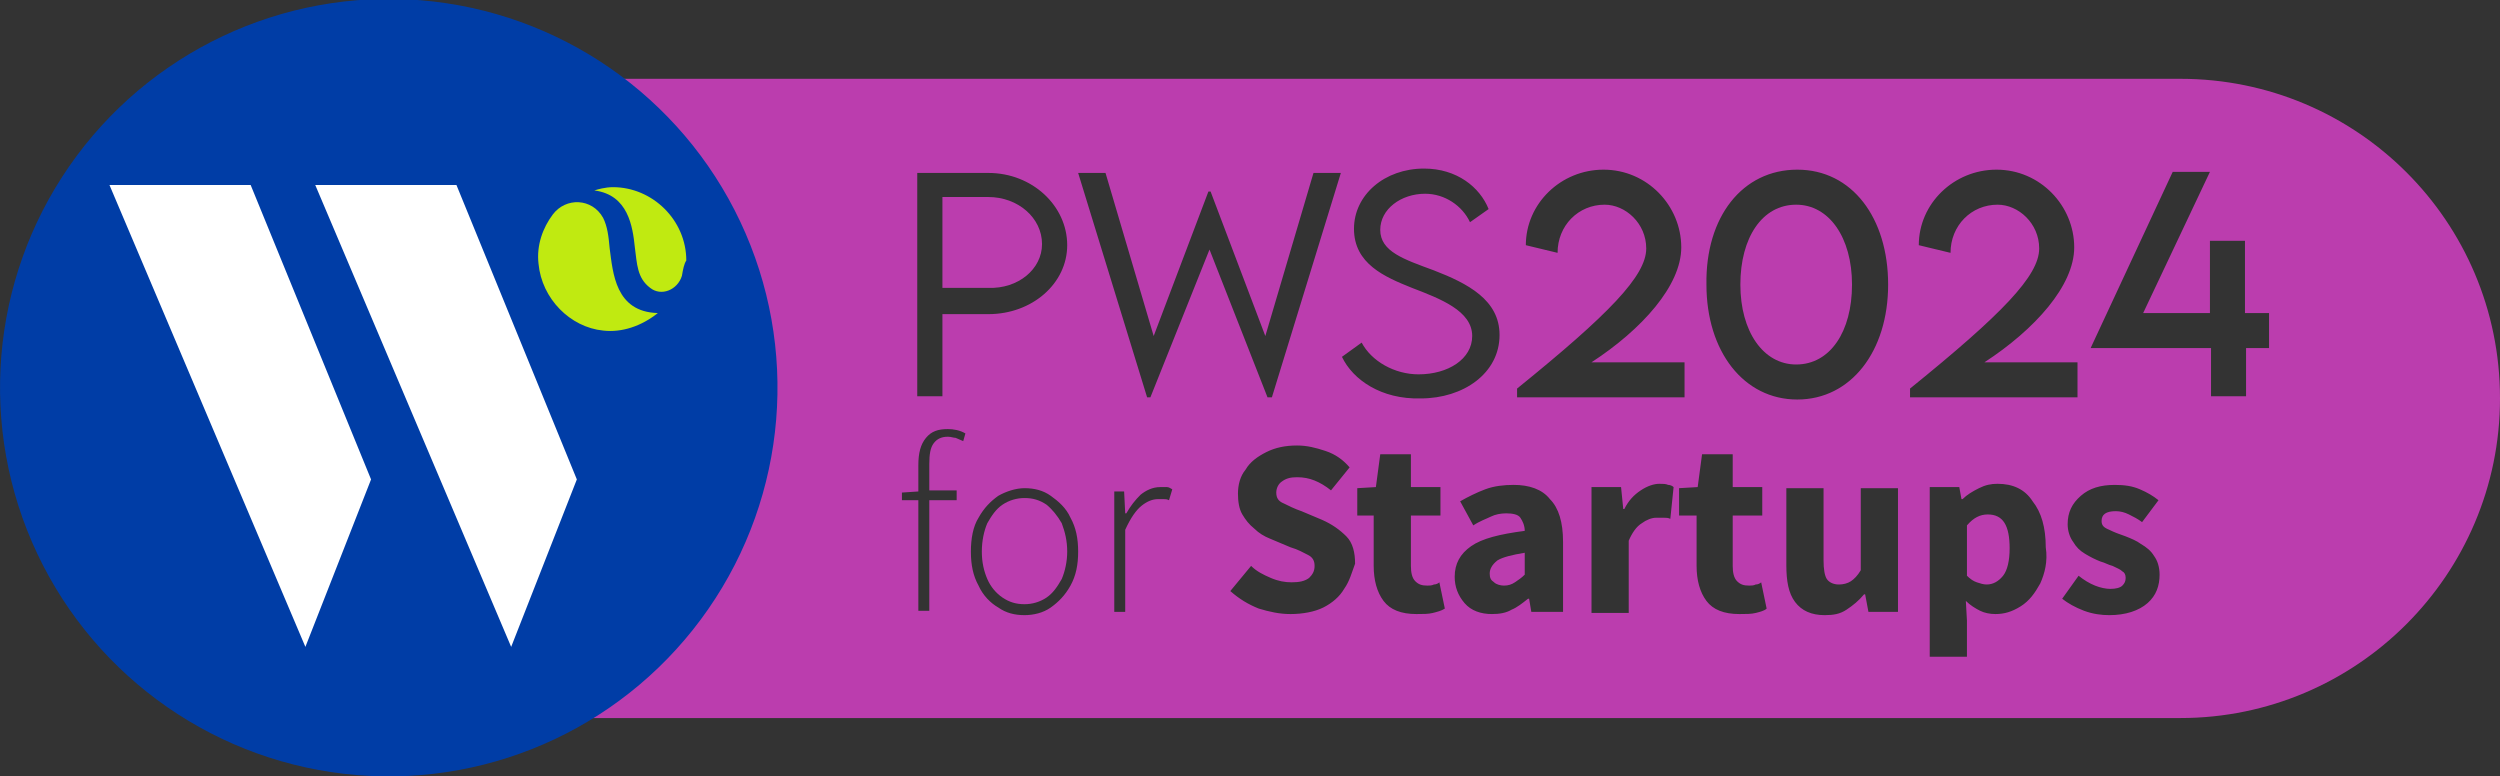
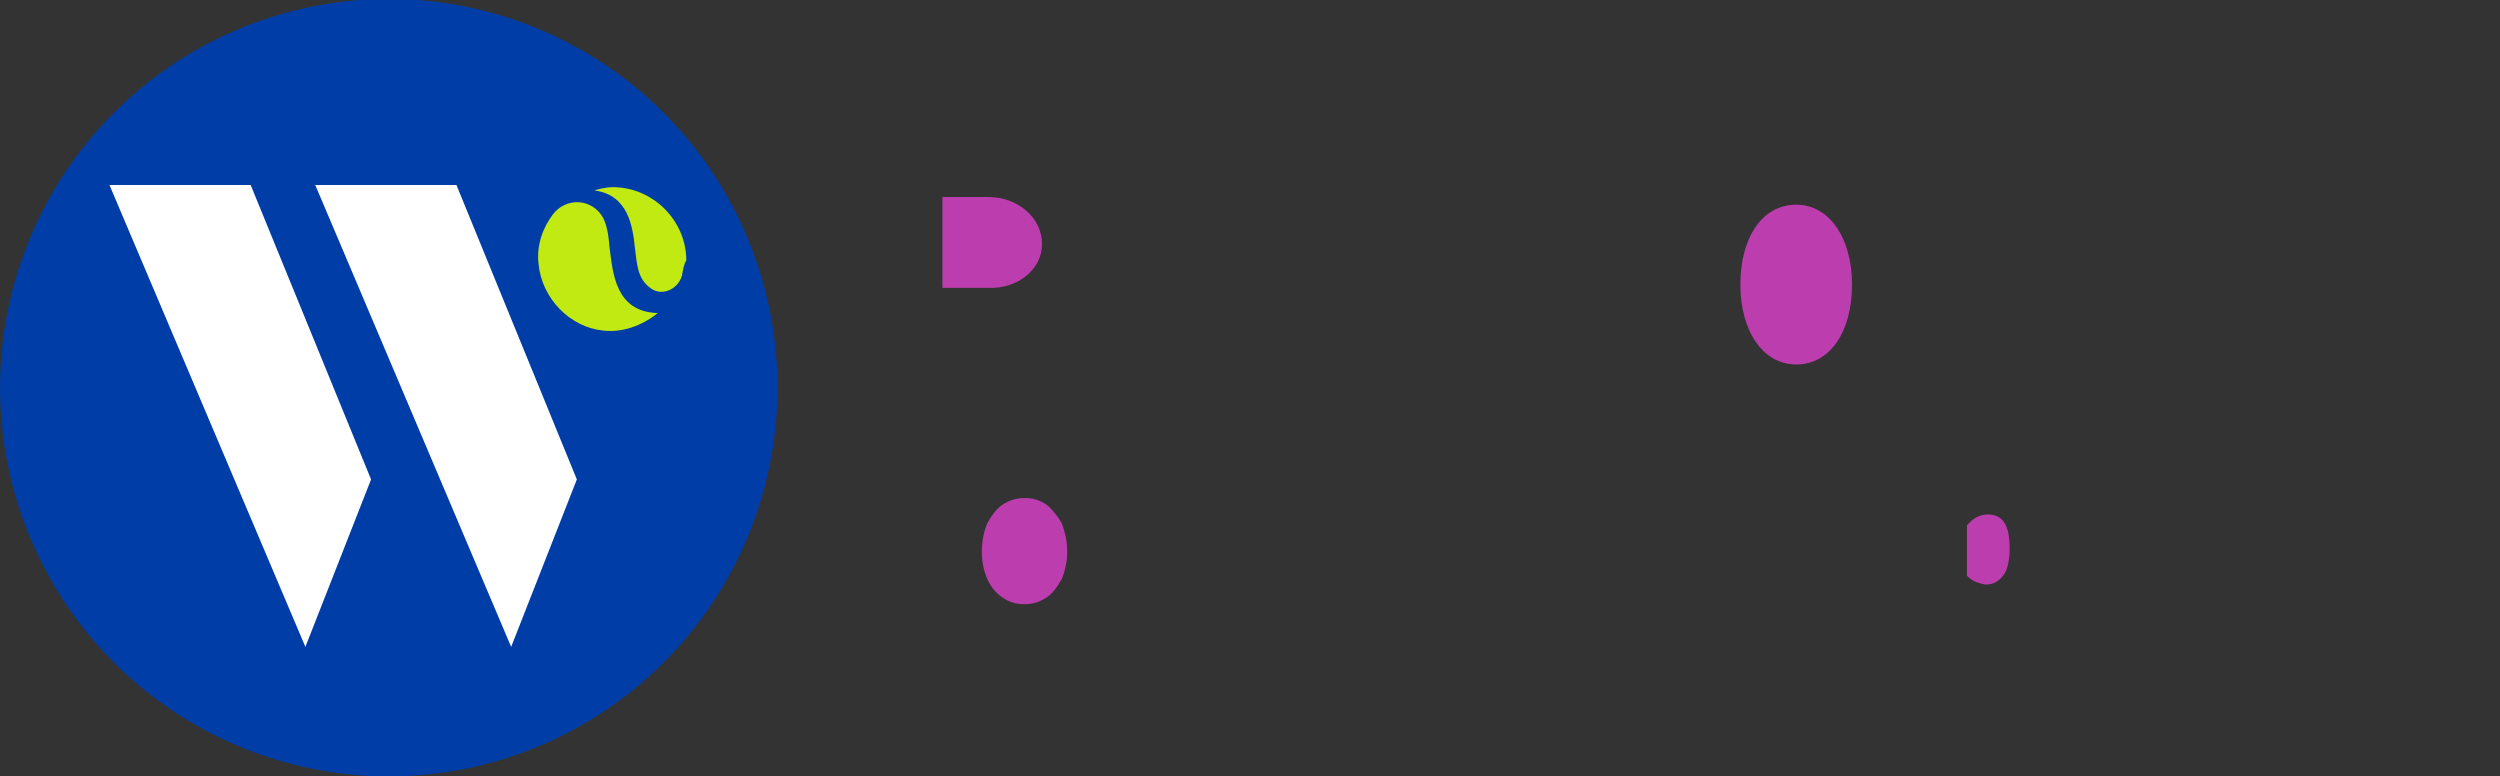
<svg xmlns="http://www.w3.org/2000/svg" version="1.1" x="0px" y="0px" viewBox="0 0 228.4 70.9" style="enable-background:new 0 0 228.4 70.9;" xml:space="preserve">
  <rect x="0" y="0" width="228.4" height="70.9" fill="#333333" stroke="none" />
  <style type="text/css"> .st0{display:none;} .st1{display:inline;fill:#F4F4F4;} .st2{fill:#C2D500;} .st3{fill:#003DA6;} .st4{fill:#FFFFFF;} .st5{fill:#BB3DAE;} .st6{fill:#14162B;} .st7{fill:#C0EA11;} .st8{fill:#E7004C;} .st9{fill:#081F2D;} .st10{fill:#00AF9A;} .st11{fill:#D83BB3;} .st12{fill:#FF6B00;} </style>
  <g id="CONTRAST" class="st0">
    <rect x="-8304.9" y="-7524.9" class="st1" width="15110" height="15608.6" />
  </g>
  <g id="Capa_1">
    <g>
      <g>
        <path class="st5" d="M181.6,47c-0.7,0-1.3,0.3-1.9,1v4.6c0.3,0.3,0.6,0.5,0.9,0.6c0.3,0.1,0.6,0.2,0.9,0.2c0.6,0,1.1-0.3,1.5-0.8 c0.4-0.5,0.6-1.4,0.6-2.5C183.6,48,183,47,181.6,47z" />
-         <path class="st5" d="M136.1,52.4c0,0.4,0.1,0.6,0.4,0.8c0.2,0.2,0.6,0.3,0.9,0.3c0.4,0,0.7-0.1,1-0.3s0.6-0.4,0.9-0.7v-2 c-1.2,0.2-2,0.4-2.5,0.7C136.3,51.6,136.1,52,136.1,52.4z" />
        <path class="st5" d="M95.6,46.1c-0.6-0.4-1.2-0.6-2-0.6c-0.7,0-1.4,0.2-2,0.6c-0.6,0.4-1,1-1.4,1.7c-0.3,0.7-0.5,1.6-0.5,2.6 c0,1,0.2,1.8,0.5,2.5c0.3,0.7,0.8,1.3,1.4,1.7c0.6,0.4,1.2,0.6,2,0.6c0.7,0,1.4-0.2,2-0.6c0.6-0.4,1-1,1.4-1.7 c0.3-0.7,0.5-1.6,0.5-2.5c0-1-0.2-1.8-0.5-2.6C96.6,47.1,96.1,46.5,95.6,46.1z" />
        <path class="st5" d="M164.1,33.3c3.1,0,5.1-3,5.1-7.3c0-4.3-2.1-7.3-5.1-7.3c-3.1,0-5.1,3-5.1,7.3 C159,30.3,161.1,33.3,164.1,33.3z" />
-         <path class="st5" d="M199.2,7.2H40.6v58.4h158.6c16.1,0,29.2-13.1,29.2-29.2v0C228.4,20.2,215.3,7.2,199.2,7.2z M164.2,15.5 c5,0,8.3,4.4,8.3,10.5c0,6.1-3.4,10.5-8.3,10.5s-8.3-4.4-8.3-10.5C155.8,19.8,159.2,15.5,164.2,15.5z M138.6,35.5 c8.4-6.8,11.8-10.3,11.8-12.8c0-2.3-1.9-4-3.8-4c-2.4,0-4.3,1.9-4.3,4.4l-2.9-0.7c0-3.8,3.2-6.9,7.1-6.9c4,0,7.1,3.3,7.1,7.1 c0,3.5-3.6,7.5-8.2,10.5h8.5v3.2h-15.3V35.5z M83.8,15.8h6.5c4,0,7.2,3,7.2,6.6c0,3.5-3.2,6.3-7.2,6.3h-4.2v7.5h-2.3V15.8z M88,40.3c-0.2-0.1-0.5-0.2-0.7-0.3c-0.2,0-0.4-0.1-0.7-0.1c-0.6,0-1,0.2-1.3,0.6c-0.3,0.4-0.4,1-0.4,1.9v2.4h2.5v0.9h-2.5v10.1 h-1V45.7h-1.5V45l1.5-0.1v-2.4c0-1.1,0.2-1.9,0.7-2.5c0.5-0.6,1.1-0.8,2-0.8c0.5,0,1.1,0.1,1.6,0.4L88,40.3z M97.8,53.5 c-0.5,0.9-1.1,1.5-1.8,2s-1.6,0.7-2.4,0.7c-0.9,0-1.7-0.2-2.4-0.7c-0.7-0.4-1.4-1.1-1.8-2c-0.5-0.9-0.7-1.9-0.7-3.1 c0-1.2,0.2-2.3,0.7-3.1c0.5-0.9,1.1-1.5,1.8-2c0.7-0.4,1.6-0.7,2.4-0.7c0.9,0,1.7,0.2,2.4,0.7c0.7,0.5,1.4,1.1,1.8,2 c0.5,0.9,0.7,1.9,0.7,3.1C98.5,51.6,98.3,52.6,97.8,53.5z M106.8,45.7c-0.2-0.1-0.3-0.1-0.5-0.1c-0.1,0-0.3,0-0.5,0 c-0.5,0-1,0.2-1.5,0.6c-0.5,0.4-1,1.1-1.5,2.2v7.5h-1v-11h0.9l0.1,2h0.1c0.4-0.7,0.8-1.2,1.3-1.7c0.5-0.4,1.1-0.7,1.8-0.7 c0.2,0,0.4,0,0.6,0c0.2,0,0.3,0.1,0.5,0.2L106.8,45.7z M105.1,36.3h-0.3l-6.3-20.5h2.5l4.4,14.9l5-13.2h0.2l5,13.2l4.4-14.9h2.5 l-6.3,20.5h-0.4l-5.3-13.5L105.1,36.3z M122.8,53.8c-0.4,0.7-1.1,1.3-1.9,1.7s-1.9,0.6-3,0.6c-1,0-1.9-0.2-2.9-0.5 c-1-0.4-1.8-0.9-2.6-1.6l1.9-2.3c0.5,0.5,1.1,0.8,1.8,1.1c0.7,0.3,1.3,0.4,1.9,0.4c0.7,0,1.2-0.1,1.6-0.4 c0.3-0.3,0.5-0.6,0.5-1.1c0-0.5-0.2-0.8-0.6-1c-0.4-0.2-0.9-0.5-1.6-0.7l-1.9-0.8c-0.5-0.2-1-0.5-1.4-0.9 c-0.5-0.4-0.8-0.8-1.1-1.3c-0.3-0.5-0.4-1.2-0.4-1.9c0-0.8,0.2-1.6,0.7-2.2c0.4-0.7,1.1-1.2,1.9-1.6c0.8-0.4,1.7-0.6,2.8-0.6 c0.9,0,1.7,0.2,2.6,0.5c0.9,0.3,1.6,0.8,2.2,1.5l-1.7,2.1c-0.5-0.4-1-0.7-1.5-0.9s-1-0.3-1.6-0.3c-0.6,0-1,0.1-1.4,0.4 c-0.3,0.2-0.5,0.6-0.5,1c0,0.5,0.2,0.8,0.7,1c0.4,0.2,1,0.5,1.6,0.7l1.9,0.8c0.9,0.4,1.6,0.9,2.2,1.5s0.8,1.5,0.8,2.5 C123.5,52.3,123.3,53.1,122.8,53.8z M122.6,32.6l1.8-1.3c0.9,1.7,3,2.9,5.2,2.9c2.7,0,4.9-1.4,4.9-3.5c0-2.3-2.9-3.4-5.5-4.4 c-2.5-1-5.3-2.2-5.3-5.4c0-3.1,2.8-5.5,6.4-5.5c3,0,5.1,1.7,5.9,3.7l-1.7,1.2c-0.7-1.5-2.3-2.6-4.1-2.6c-2.2,0-4.1,1.4-4.1,3.3 c0,2,2.2,2.7,4.9,3.7c3.1,1.2,6,2.7,6,5.9c0,3.5-3.3,5.8-7.2,5.8C126.2,36.5,123.6,34.7,122.6,32.6z M130.9,56 c-0.4,0.1-0.9,0.1-1.5,0.1c-1.4,0-2.4-0.4-3-1.2c-0.6-0.8-0.9-1.9-0.9-3.2v-4.6H124v-2.5l1.7-0.1l0.4-3h2.8v3h2.7v2.6h-2.7v4.6 c0,0.6,0.1,1.1,0.4,1.4c0.3,0.3,0.6,0.4,1.1,0.4c0.2,0,0.4,0,0.6-0.1c0.2,0,0.4-0.1,0.5-0.2l0.5,2.4 C131.7,55.8,131.3,55.9,130.9,56z M142.6,55.9h-2.7l-0.2-1.2h-0.1c-0.5,0.4-1,0.8-1.5,1c-0.5,0.3-1.1,0.4-1.8,0.4 c-1,0-1.9-0.3-2.5-1c-0.6-0.7-0.9-1.5-0.9-2.4c0-1.2,0.5-2.1,1.5-2.8s2.6-1.1,4.9-1.4c0-0.5-0.2-0.9-0.4-1.2s-0.7-0.4-1.3-0.4 c-0.5,0-1,0.1-1.4,0.3s-1,0.4-1.6,0.8l-1.2-2.2c0.7-0.4,1.5-0.8,2.3-1.1c0.8-0.3,1.7-0.4,2.6-0.4c1.4,0,2.6,0.4,3.3,1.3 c0.8,0.8,1.2,2.1,1.2,3.9V55.9z M152.6,47.4c-0.2-0.1-0.4-0.1-0.6-0.1c-0.2,0-0.4,0-0.7,0c-0.4,0-0.9,0.2-1.3,0.5 c-0.5,0.3-0.9,0.9-1.2,1.6v6.6h-3.4V44.5h2.7l0.2,2h0.1c0.4-0.8,0.9-1.3,1.5-1.7c0.6-0.4,1.2-0.6,1.7-0.6c0.3,0,0.6,0,0.8,0.1 c0.2,0,0.4,0.1,0.5,0.2L152.6,47.4z M160.4,56c-0.4,0.1-0.9,0.1-1.5,0.1c-1.4,0-2.4-0.4-3-1.2c-0.6-0.8-0.9-1.9-0.9-3.2v-4.6 h-1.6v-2.5l1.7-0.1l0.4-3h2.8v3h2.7v2.6h-2.7v4.6c0,0.6,0.1,1.1,0.4,1.4c0.3,0.3,0.6,0.4,1.1,0.4c0.2,0,0.4,0,0.6-0.1 c0.2,0,0.4-0.1,0.5-0.2l0.5,2.4C161.2,55.8,160.8,55.9,160.4,56z M173.4,55.9h-2.7l-0.3-1.6h-0.1c-0.5,0.6-1,1-1.6,1.4 s-1.2,0.5-2,0.5c-1.2,0-2.1-0.4-2.7-1.2c-0.6-0.8-0.8-1.9-0.8-3.4v-7h3.4v6.6c0,0.8,0.1,1.4,0.3,1.7c0.2,0.3,0.6,0.5,1.1,0.5 c0.4,0,0.8-0.1,1.1-0.3s0.6-0.5,0.9-1v-7.5h3.4V55.9z M174.5,35.5c8.4-6.8,11.8-10.3,11.8-12.8c0-2.3-1.9-4-3.8-4 c-2.4,0-4.3,1.9-4.3,4.4l-2.9-0.7c0-3.8,3.2-6.9,7.1-6.9c4,0,7.1,3.3,7.1,7.1c0,3.5-3.6,7.5-8.2,10.5h8.5v3.2h-15.3V35.5z M186.4,53.3c-0.5,0.9-1,1.6-1.8,2.1s-1.5,0.7-2.3,0.7c-0.5,0-1-0.1-1.4-0.3s-0.9-0.5-1.3-0.9l0.1,1.8v3.3h-3.4V44.5h2.7l0.2,1.1 h0.1c0.4-0.4,0.9-0.7,1.5-1s1.1-0.4,1.7-0.4c1.4,0,2.5,0.5,3.2,1.6c0.8,1,1.2,2.4,1.2,4.2C187.1,51.3,186.8,52.4,186.4,53.3z M196.2,55.1c-0.8,0.7-2,1.1-3.5,1.1c-0.7,0-1.5-0.1-2.3-0.4c-0.8-0.3-1.5-0.7-2-1.1l1.5-2.1c0.5,0.4,1,0.7,1.5,0.9 s1,0.3,1.4,0.3c0.5,0,0.9-0.1,1.1-0.3s0.3-0.4,0.3-0.7c0-0.3-0.1-0.5-0.3-0.6c-0.2-0.2-0.5-0.3-0.9-0.5c-0.4-0.1-0.7-0.3-1.1-0.4 c-0.5-0.2-0.9-0.4-1.4-0.7c-0.5-0.3-0.8-0.6-1.1-1.1c-0.3-0.4-0.5-1-0.5-1.6c0-1.1,0.4-1.9,1.2-2.6c0.8-0.7,1.8-1,3.1-1 c0.9,0,1.6,0.1,2.3,0.4c0.7,0.3,1.2,0.6,1.7,1l-1.5,2c-0.4-0.3-0.8-0.5-1.2-0.7c-0.4-0.2-0.8-0.3-1.2-0.3c-0.9,0-1.3,0.3-1.3,0.9 c0,0.4,0.2,0.6,0.7,0.8c0.4,0.2,0.9,0.4,1.5,0.6c0.5,0.2,1,0.4,1.4,0.7c0.5,0.3,0.9,0.6,1.2,1.1c0.3,0.4,0.5,1,0.5,1.7 C197.3,53.5,197,54.4,196.2,55.1z M207.4,31.8h-2.2v4.4h-3.2v-4.4H191l7.5-16.1l3.4,0l-6.1,12.9h6.1v-6.6h3.2v6.6h2.2V31.8z" />
        <path class="st5" d="M95.2,22.3c0-2.4-2.2-4.3-4.9-4.3h-4.2v8.3l4.2,0C93,26.4,95.2,24.6,95.2,22.3z" />
      </g>
      <g>
        <g>
          <ellipse transform="matrix(8.248056e-02 -0.997 0.997 8.248056e-02 -2.804 67.882)" class="st3" cx="35.5" cy="35.5" rx="35.5" ry="35.5" />
          <g>
            <path class="st7" d="M49.2,24.1c-0.2-1.7,0.4-3.3,1.3-4.5c1.2-1.6,3.6-1.5,4.6,0.3c0.4,0.8,0.5,1.7,0.6,2.8 c0.3,2.2,0.5,5.8,4.4,5.9c-1.5,1.2-3.3,1.8-5,1.6C52.1,29.9,49.5,27.3,49.2,24.1z M62.3,25.2c-0.4,1.3-1.9,1.9-2.9,1.1 c-1.2-0.9-1.2-2.2-1.4-3.7c-0.2-1.9-0.6-4.8-3.7-5.2c0.3-0.1,1-0.3,1.7-0.3c3.6,0,6.7,3,6.7,6.7C62.5,24.1,62.4,24.6,62.3,25.2 z" />
            <polygon class="st4" points="33.9,43.8 27.9,59.1 10,16.9 22.9,16.9 " />
            <polygon class="st4" points="52.7,43.8 46.7,59.1 28.8,16.9 41.7,16.9 " />
          </g>
        </g>
      </g>
    </g>
  </g>
</svg>